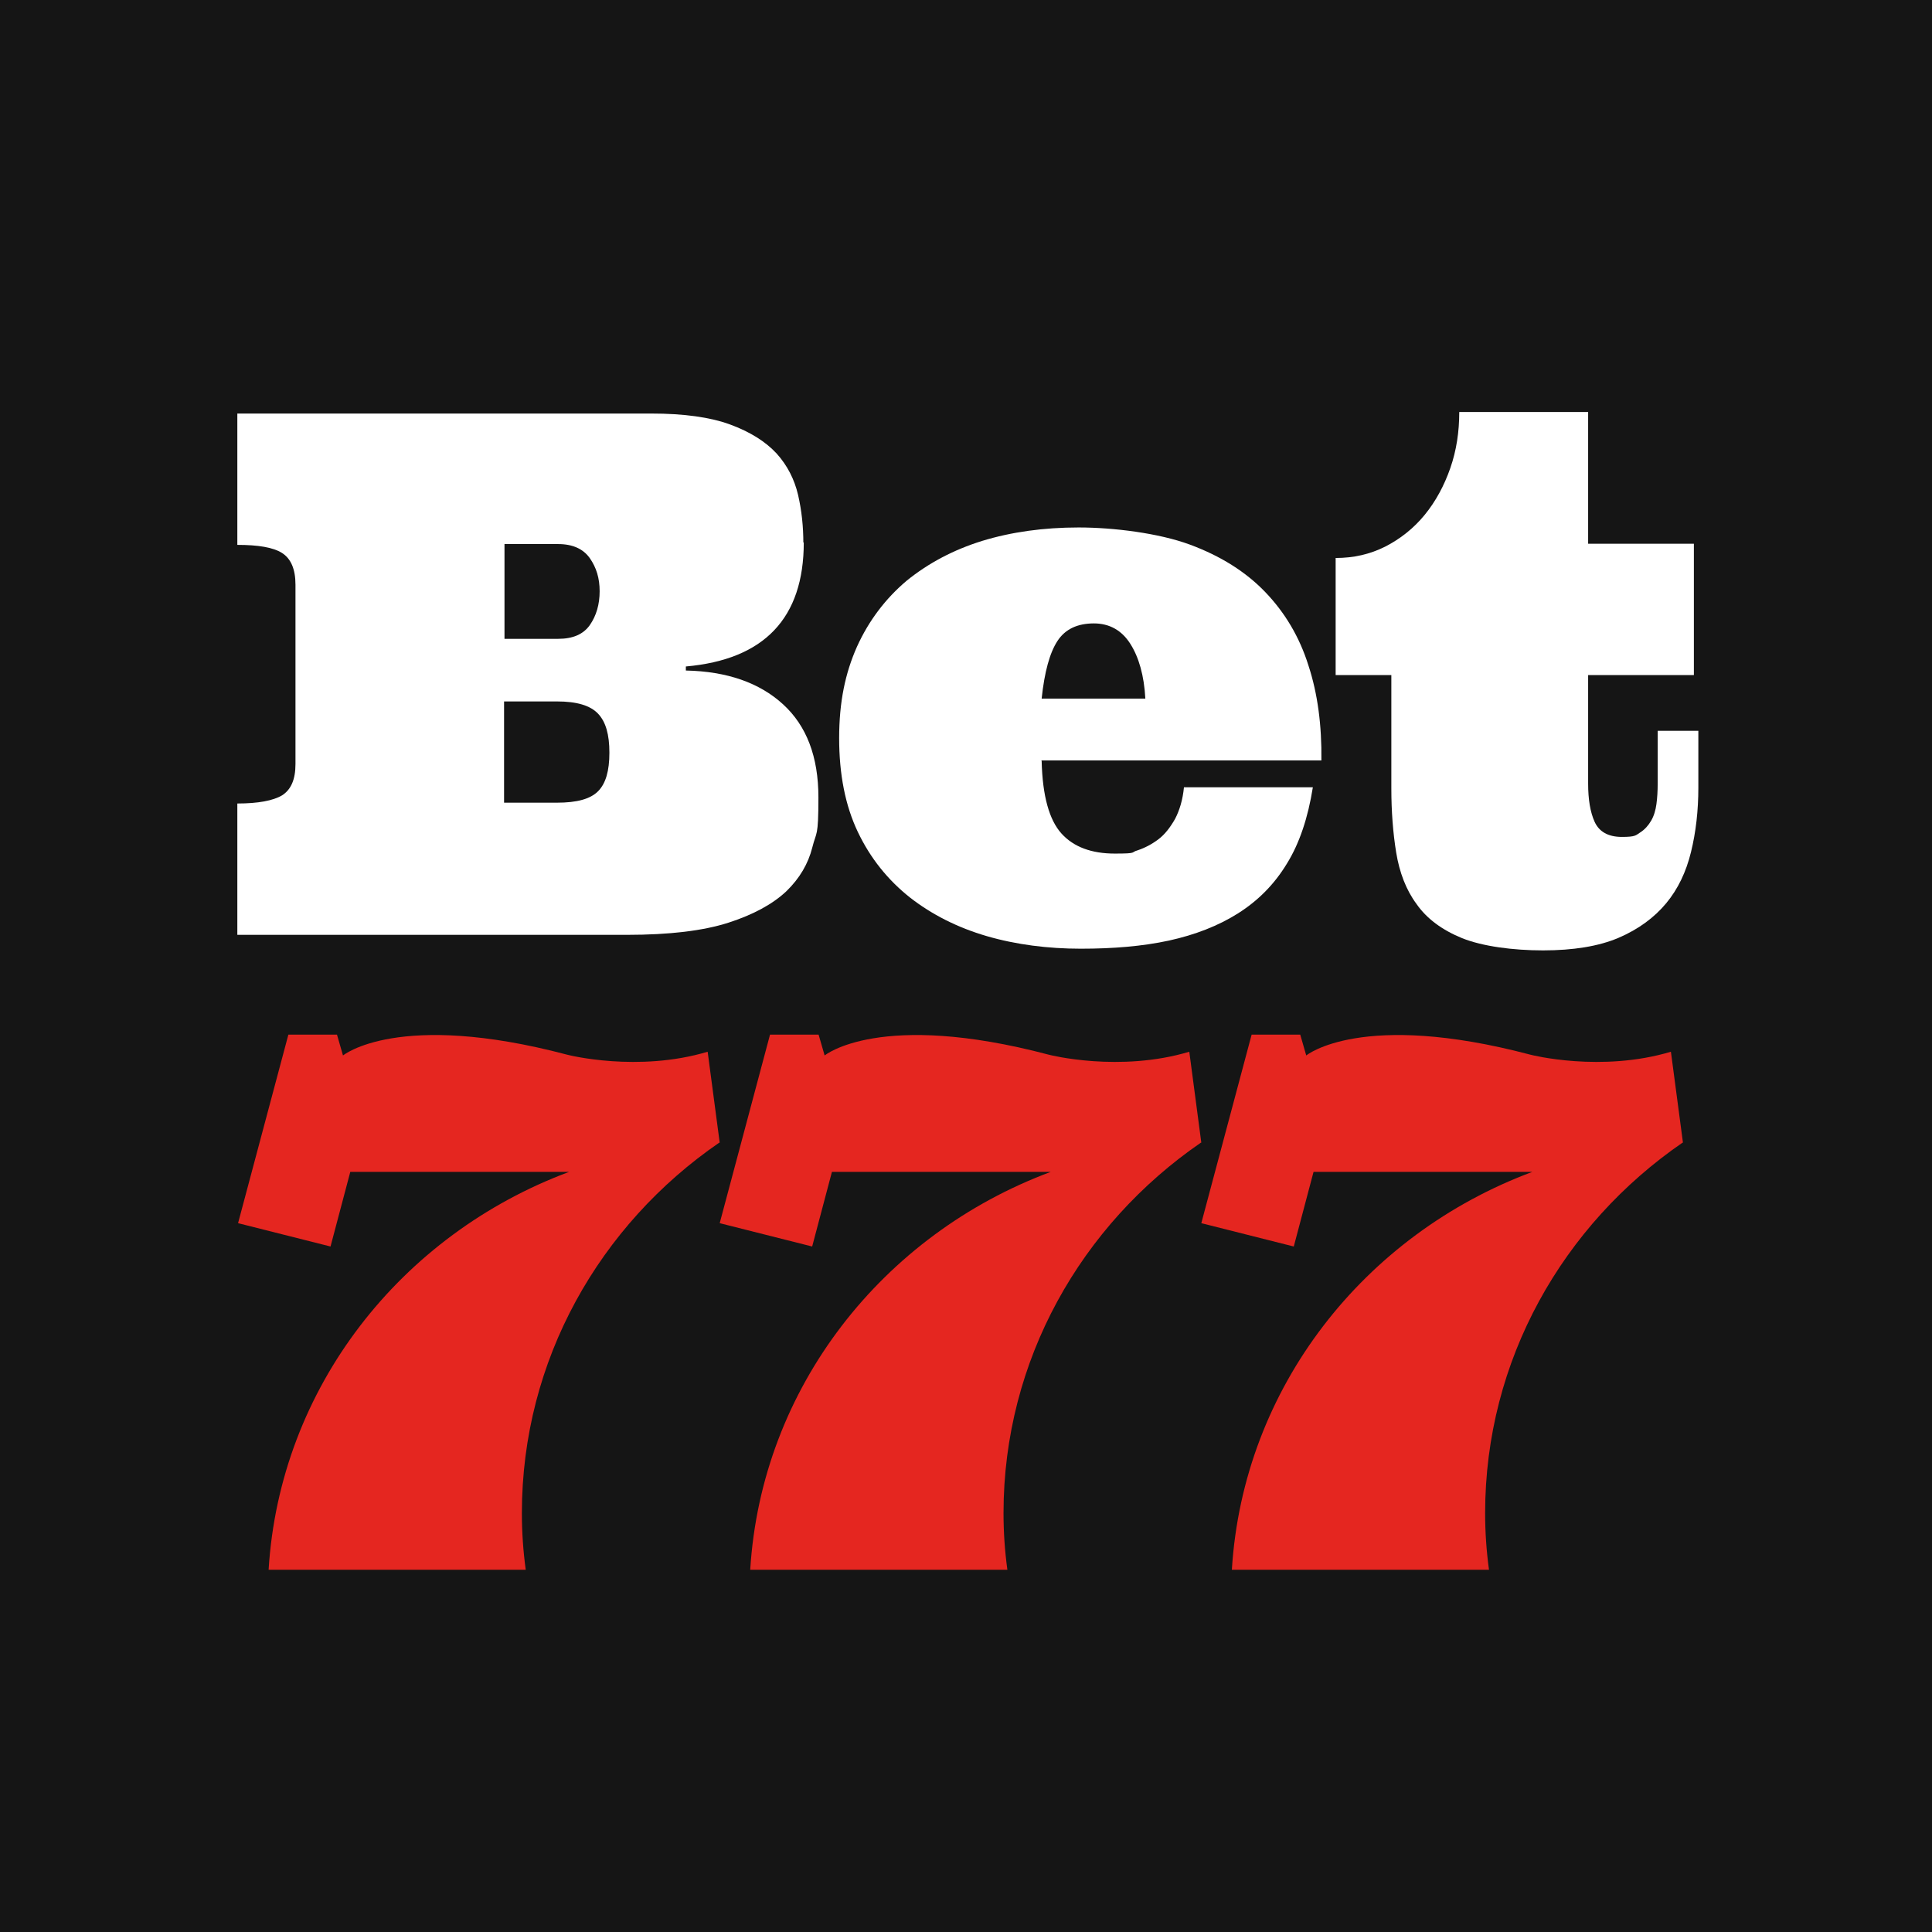
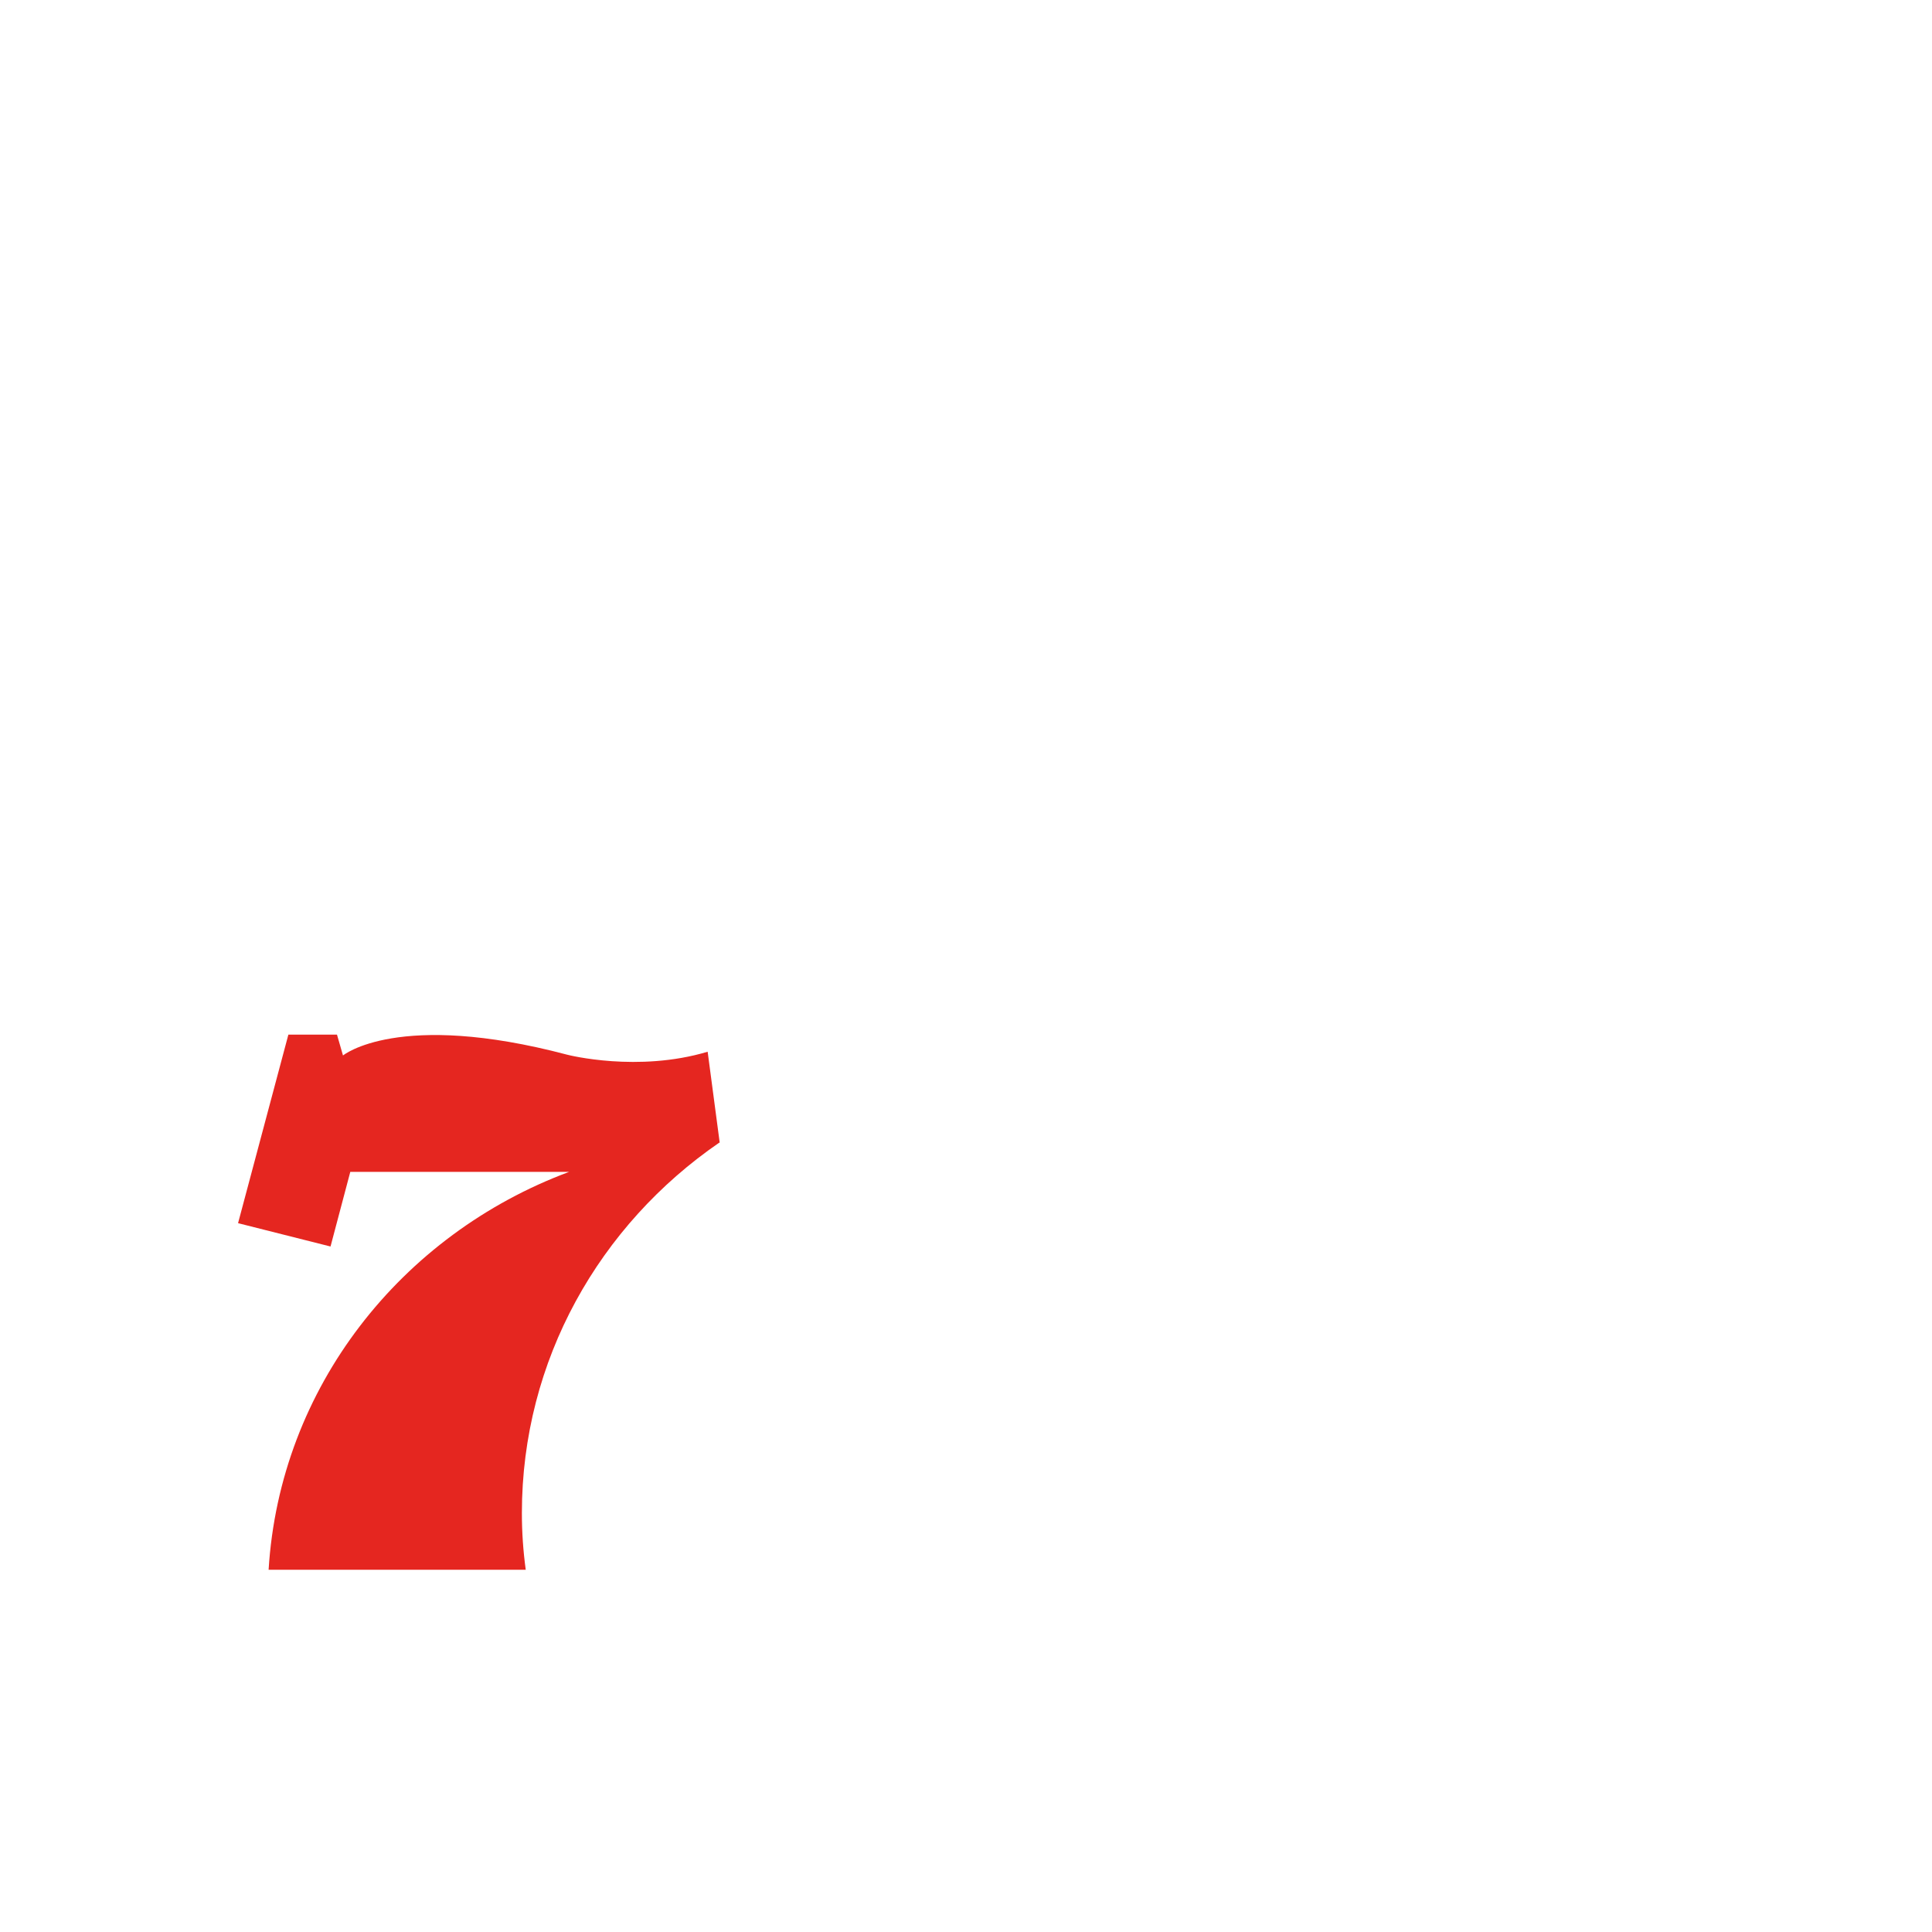
<svg xmlns="http://www.w3.org/2000/svg" width="64" height="64" viewBox="0 0 64 64" fill="none">
-   <rect width="64" height="64" fill="#151515" />
  <g clip-path="url(#clip0_8895_204)">
-     <path d="M26.626 17.969C26.626 20.474 25.319 21.849 22.72 22.078V22.212C24.08 22.239 25.158 22.616 25.939 23.33C26.72 24.044 27.111 25.068 27.111 26.415C27.111 27.762 27.043 27.533 26.909 28.072C26.774 28.61 26.491 29.095 26.047 29.526C25.602 29.944 24.969 30.294 24.134 30.564C23.299 30.833 22.181 30.968 20.766 30.968H7.862V26.617C8.549 26.617 9.048 26.523 9.344 26.347C9.64 26.159 9.788 25.822 9.788 25.31V19.37C9.788 18.858 9.64 18.508 9.344 18.319C9.048 18.131 8.549 18.05 7.862 18.05V13.699H21.575C22.652 13.699 23.528 13.82 24.188 14.063C24.848 14.305 25.36 14.629 25.723 15.019C26.087 15.423 26.316 15.881 26.437 16.393C26.558 16.919 26.612 17.444 26.612 17.996V17.969H26.626ZM16.712 21.162H18.49C18.975 21.162 19.325 21.013 19.541 20.703C19.756 20.394 19.864 20.017 19.864 19.585C19.864 19.154 19.756 18.804 19.541 18.494C19.325 18.185 18.975 18.023 18.49 18.023H16.712V21.162ZM18.45 26.59C19.11 26.59 19.554 26.469 19.81 26.213C20.066 25.957 20.187 25.539 20.187 24.933C20.187 24.327 20.066 23.909 19.81 23.64C19.554 23.371 19.11 23.236 18.45 23.236H16.698V26.59H18.45Z" fill="white" />
-     <path d="M34.506 25.204C34.533 26.376 34.762 27.171 35.166 27.615C35.57 28.06 36.163 28.276 36.93 28.276C37.698 28.276 37.442 28.235 37.685 28.168C37.927 28.087 38.156 27.966 38.372 27.804C38.587 27.642 38.762 27.413 38.924 27.131C39.072 26.848 39.18 26.497 39.22 26.08H43.49C43.329 27.09 43.046 27.939 42.628 28.612C42.211 29.299 41.672 29.838 41.012 30.256C40.352 30.673 39.584 30.969 38.722 31.158C37.846 31.347 36.877 31.427 35.799 31.427C34.721 31.427 33.657 31.293 32.687 31.01C31.718 30.727 30.869 30.296 30.142 29.73C29.414 29.151 28.835 28.437 28.418 27.562C28 26.686 27.798 25.649 27.798 24.45C27.798 23.251 28 22.295 28.39 21.419C28.781 20.557 29.333 19.83 30.034 19.237C30.748 18.658 31.583 18.213 32.539 17.917C33.509 17.621 34.573 17.473 35.732 17.473C36.89 17.473 38.385 17.661 39.409 18.038C40.433 18.416 41.268 18.941 41.914 19.614C42.561 20.288 43.046 21.096 43.342 22.039C43.652 22.982 43.787 24.032 43.773 25.191H34.492L34.506 25.204ZM36.243 20.651C35.691 20.651 35.287 20.84 35.031 21.231C34.775 21.621 34.6 22.254 34.506 23.143H37.941C37.9 22.376 37.725 21.77 37.442 21.325C37.159 20.881 36.755 20.651 36.23 20.651H36.243Z" fill="white" />
-     <path d="M52.609 13.662V18.013H56.112V22.363H52.609V25.96C52.609 26.472 52.677 26.903 52.825 27.226C52.973 27.549 53.269 27.724 53.727 27.724C54.185 27.724 54.185 27.671 54.334 27.576C54.482 27.482 54.603 27.347 54.697 27.186C54.791 27.024 54.845 26.835 54.872 26.633C54.899 26.431 54.913 26.202 54.913 25.96V24.209H56.26V26.095C56.26 26.849 56.179 27.563 56.017 28.223C55.856 28.883 55.586 29.449 55.196 29.92C54.805 30.391 54.28 30.782 53.62 31.065C52.96 31.348 52.111 31.483 51.114 31.483C50.117 31.483 49.107 31.348 48.434 31.078C47.774 30.809 47.262 30.432 46.925 29.947C46.575 29.476 46.359 28.896 46.252 28.25C46.144 27.59 46.09 26.876 46.09 26.108V22.363H44.245V18.484C44.837 18.484 45.376 18.363 45.888 18.107C46.386 17.851 46.831 17.501 47.194 17.056C47.558 16.612 47.841 16.087 48.043 15.507C48.245 14.928 48.34 14.309 48.34 13.648H52.636H52.609V13.662Z" fill="white" />
+     <path d="M26.626 17.969C26.626 20.474 25.319 21.849 22.72 22.078V22.212C24.08 22.239 25.158 22.616 25.939 23.33C26.72 24.044 27.111 25.068 27.111 26.415C27.111 27.762 27.043 27.533 26.909 28.072C26.774 28.61 26.491 29.095 26.047 29.526C25.602 29.944 24.969 30.294 24.134 30.564C23.299 30.833 22.181 30.968 20.766 30.968H7.862V26.617C8.549 26.617 9.048 26.523 9.344 26.347C9.64 26.159 9.788 25.822 9.788 25.31V19.37C9.788 18.858 9.64 18.508 9.344 18.319C9.048 18.131 8.549 18.05 7.862 18.05V13.699H21.575C22.652 13.699 23.528 13.82 24.188 14.063C24.848 14.305 25.36 14.629 25.723 15.019C26.087 15.423 26.316 15.881 26.437 16.393C26.558 16.919 26.612 17.444 26.612 17.996V17.969H26.626ZM16.712 21.162H18.49C18.975 21.162 19.325 21.013 19.541 20.703C19.756 20.394 19.864 20.017 19.864 19.585C19.864 19.154 19.756 18.804 19.541 18.494H16.712V21.162ZM18.45 26.59C19.11 26.59 19.554 26.469 19.81 26.213C20.066 25.957 20.187 25.539 20.187 24.933C20.187 24.327 20.066 23.909 19.81 23.64C19.554 23.371 19.11 23.236 18.45 23.236H16.698V26.59H18.45Z" fill="white" />
  </g>
  <path d="M23.841 37.852L23.442 34.84C21.134 35.531 18.826 34.95 18.784 34.937C13.185 33.458 11.362 34.964 11.362 34.964L11.163 34.273H9.553L7.886 40.519L10.949 41.292L11.604 38.819H18.855C13.285 40.892 9.268 45.963 8.898 52.001H17.416C17.331 51.379 17.288 50.757 17.288 50.122C17.288 45.051 19.866 40.574 23.826 37.852H23.841Z" fill="#E52620" />
-   <path d="M39.795 37.852L39.397 34.84C37.089 35.531 34.781 34.95 34.738 34.937C29.14 33.458 27.317 34.964 27.317 34.964L27.117 34.273H25.508L23.841 40.519L26.904 41.292L27.559 38.819H34.81C29.24 40.892 25.223 45.963 24.852 52.001H33.371C33.285 51.379 33.243 50.757 33.243 50.122C33.243 45.051 35.821 40.574 39.781 37.852H39.795Z" fill="#E52620" />
-   <path d="M55.75 37.852L55.351 34.84C53.043 35.531 50.736 34.95 50.693 34.937C45.095 33.458 43.271 34.964 43.271 34.964L43.072 34.273H41.462L39.795 40.519L42.858 41.292L43.513 38.819H50.764C45.194 40.892 41.177 45.963 40.807 52.001H49.325C49.24 51.379 49.197 50.757 49.197 50.122C49.197 45.051 51.776 40.574 55.736 37.852H55.75Z" fill="#E52620" />
  <defs>
    <clipPath id="clip0_8895_204">
      <rect width="49.636" height="19.5" fill="white" transform="translate(7 13)" />
    </clipPath>
  </defs>
</svg>